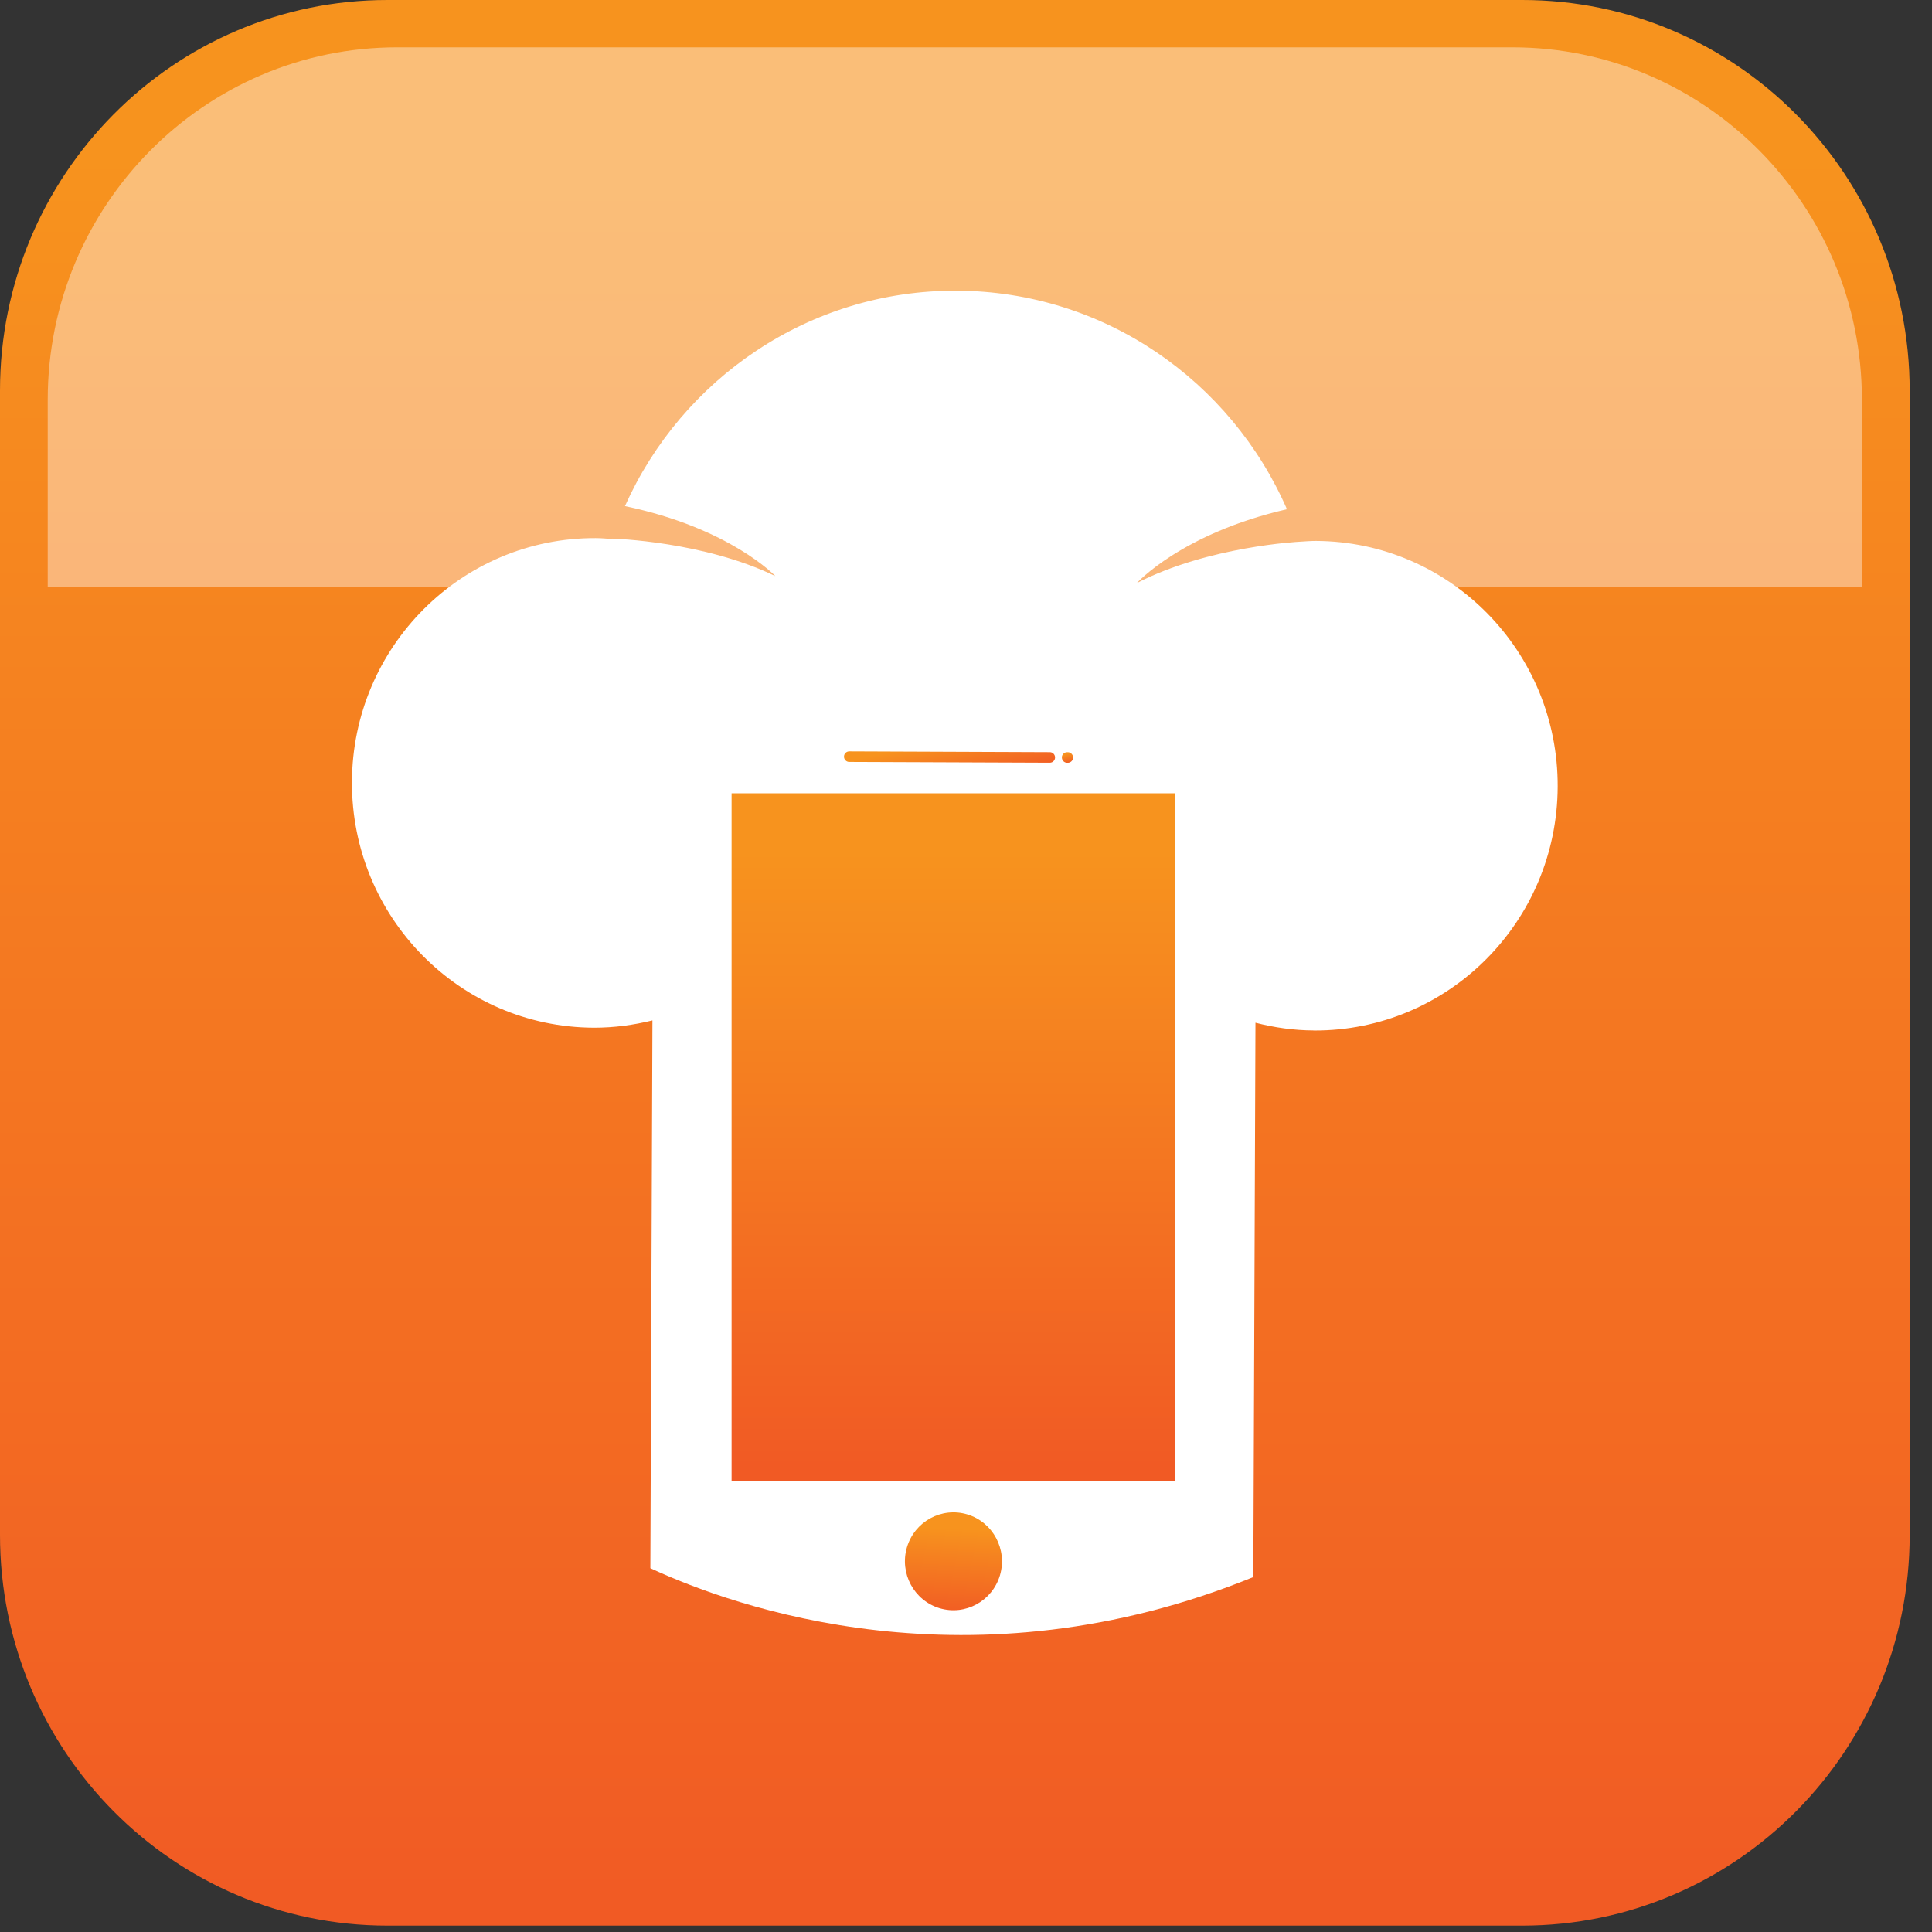
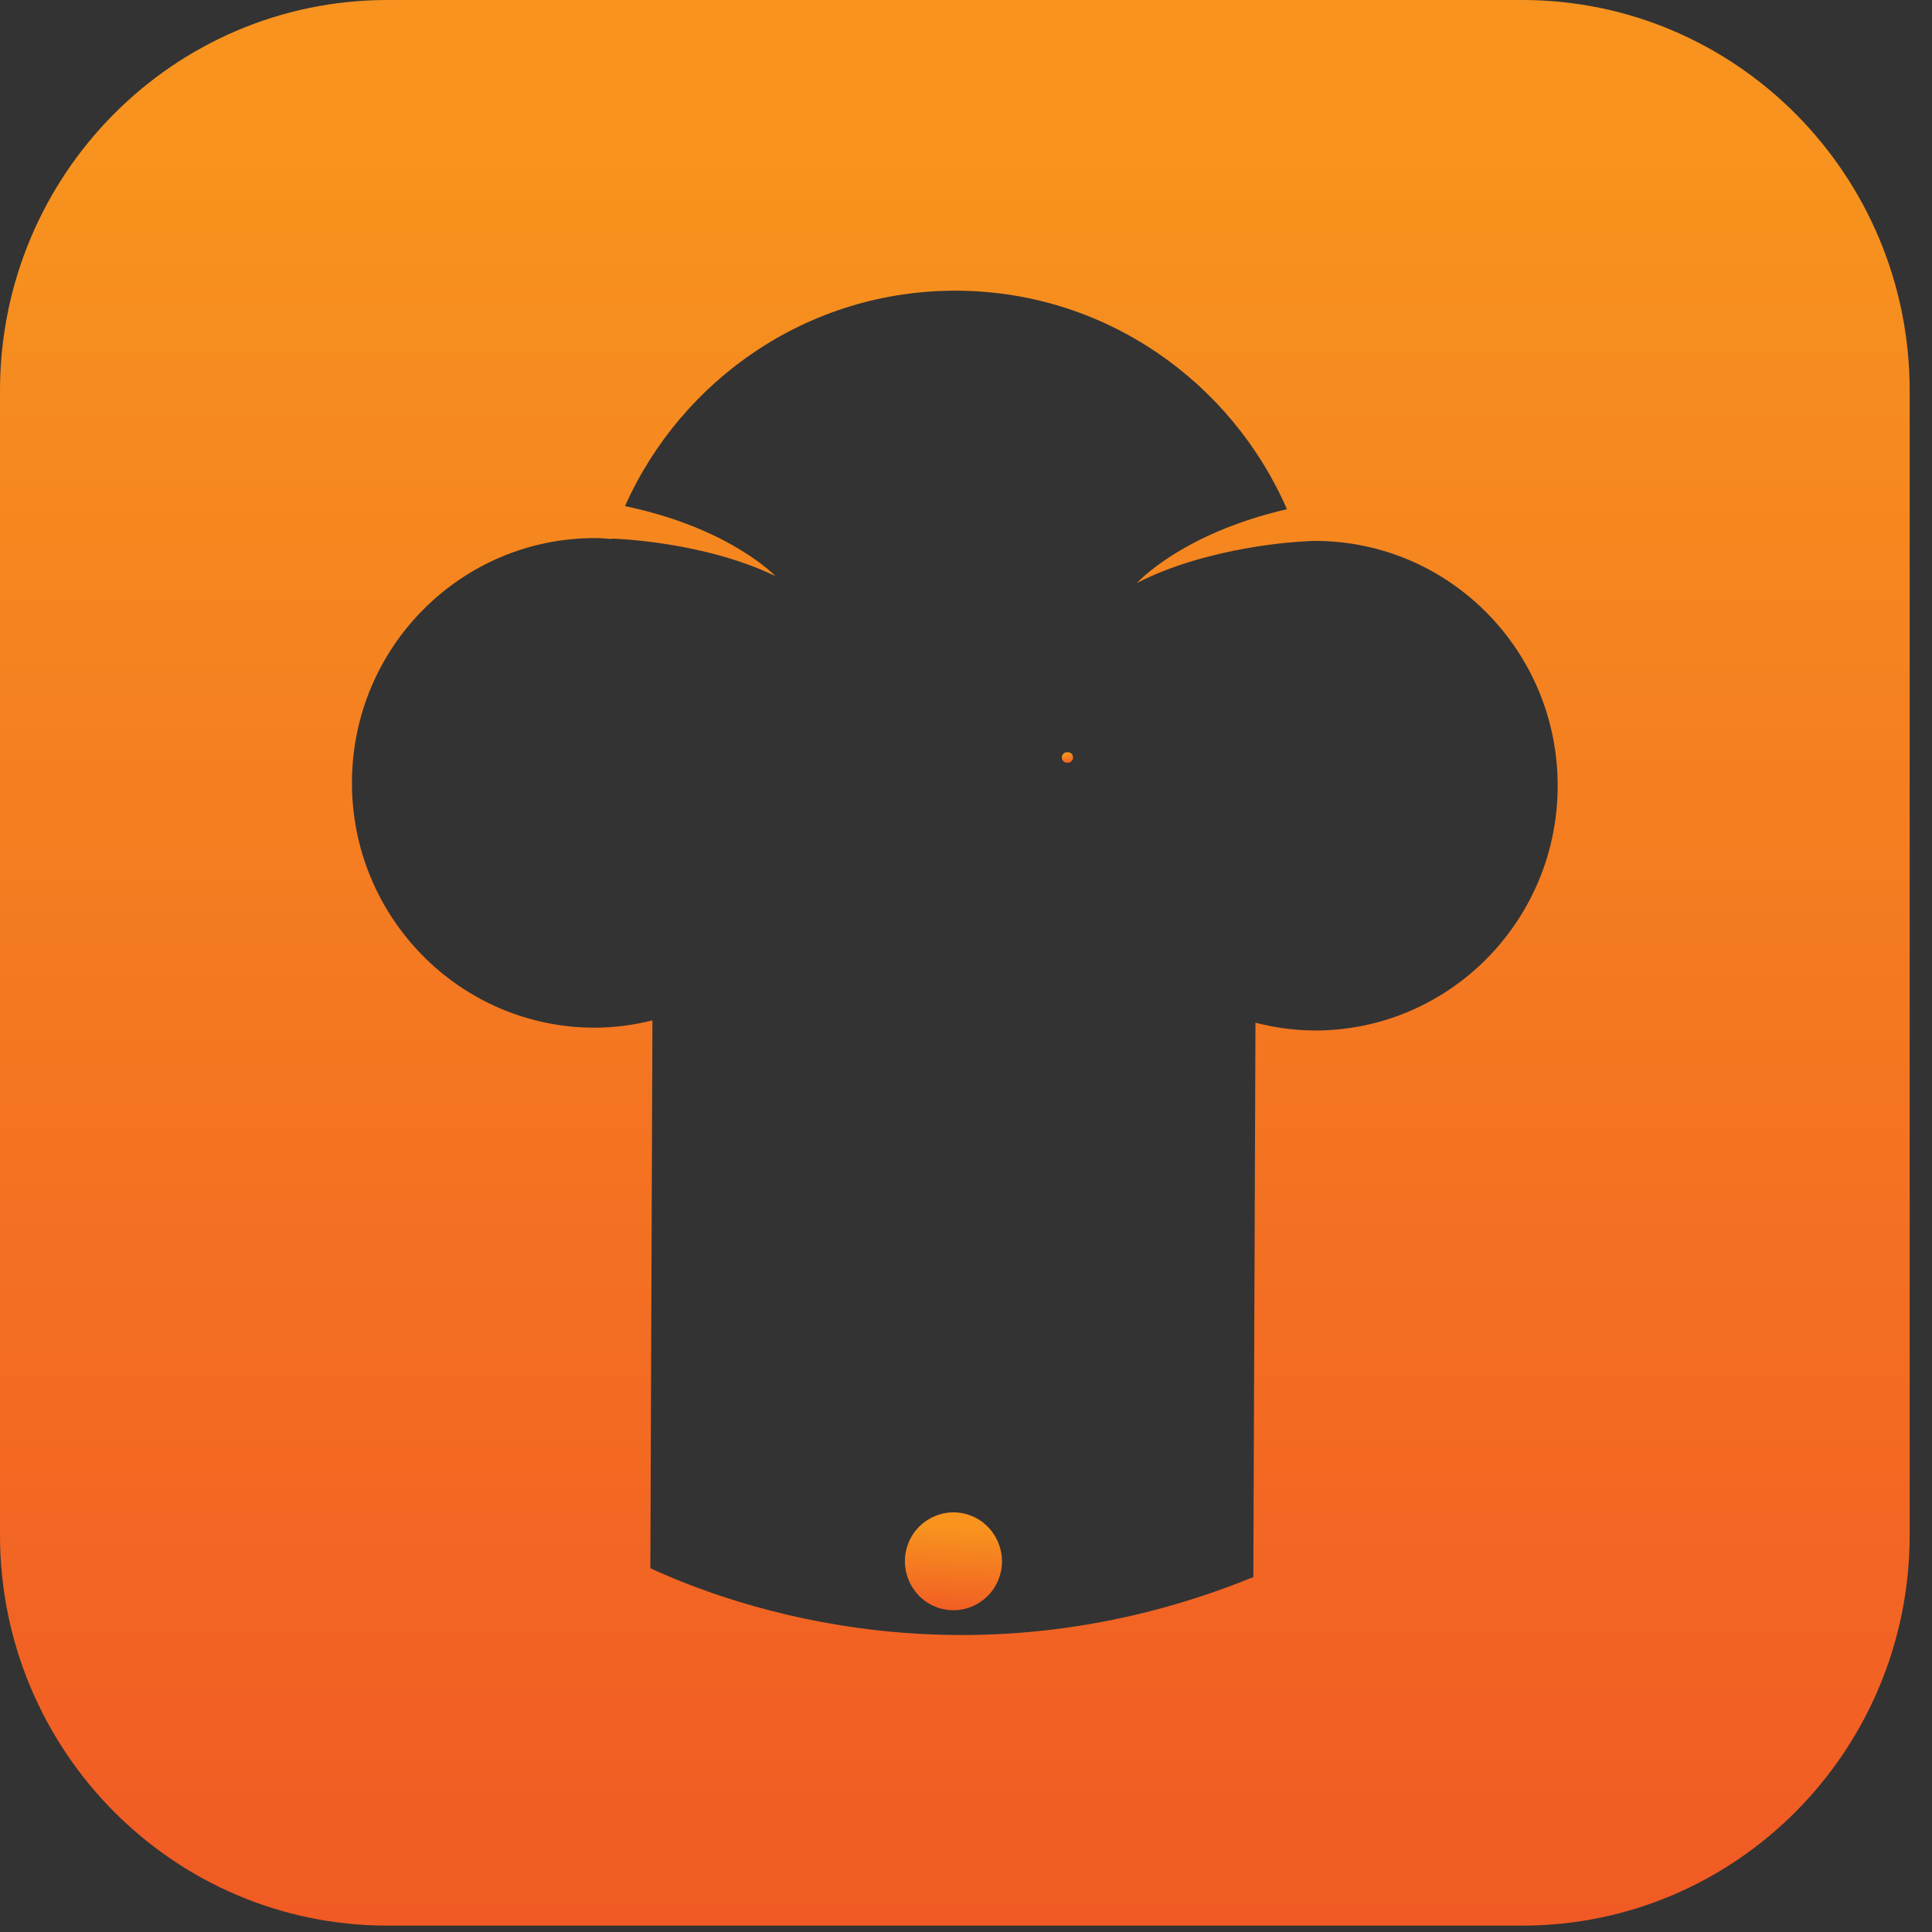
<svg xmlns="http://www.w3.org/2000/svg" width="512" height="512" viewBox="0 0 512 512" fill="none">
  <rect x="0" y="0" width="512" height="512" fill="#333333" stroke="none" />
  <g clip-path="url(#clip0_113_4014)">
-     <rect x="47.974" y="54.212" width="407.781" height="403.577" fill="white" />
    <g style="mix-blend-mode:screen" opacity="0.4">
-       <path d="M493.957 155.487V105.811C493.957 54.206 452.326 12.228 401.146 12.228H104.908C53.729 12.228 12.097 54.206 12.097 105.811V155.487H493.957Z" fill="white" />
-     </g>
+       </g>
    <path d="M403.4 0H102.685C45.975 0 0 46.358 0 103.539V406.771C0 463.952 45.975 510.31 102.685 510.31H403.4C460.11 510.31 506.085 463.952 506.085 406.771V103.539C506.085 46.358 460.11 0 403.4 0ZM348.233 273.079C342.866 273.064 337.677 272.302 332.71 271.031L332.147 417.938C257.32 448.405 194.562 425.891 172.352 415.591L172.901 270.418C167.904 271.644 162.73 272.362 157.363 272.347C121.825 272.212 93.137 243.046 93.27 207.227C93.404 171.394 122.329 142.467 157.852 142.601C159.305 142.601 160.743 142.736 162.167 142.841C162.167 142.796 162.196 142.766 162.211 142.736C162.804 142.751 186.541 143.469 205.488 152.677C205.488 152.677 193.435 139.911 165.621 134.125C180.729 100.355 214.414 76.884 253.525 77.034C292.695 77.183 326.231 100.983 341.057 134.947C313.14 141.361 301.294 154.501 301.294 154.501C320.271 144.739 344.393 143.558 344.393 143.558C345.831 143.469 347.254 143.349 348.707 143.349C384.245 143.483 412.934 172.65 412.8 208.468C412.667 244.302 383.741 273.229 348.218 273.094L348.233 273.079Z" fill="url(#paint0_linear_113_4014)" />
    <path d="M281.397 200.739C281.397 199.977 282.02 199.349 282.791 199.349H282.999C283.755 199.349 284.378 199.977 284.378 200.754C284.378 201.516 283.755 202.144 282.999 202.144H282.791C282.035 202.144 281.412 201.516 281.412 200.739H281.397Z" fill="url(#paint1_linear_113_4014)" />
-     <path d="M223.665 200.515C223.665 199.753 224.288 199.125 225.059 199.125L278.225 199.334C278.981 199.334 279.604 199.962 279.604 200.74C279.604 201.502 278.981 202.13 278.21 202.13L225.044 201.921C224.288 201.921 223.665 201.293 223.665 200.515Z" fill="url(#paint2_linear_113_4014)" />
    <path d="M265.001 417.46C262.969 424.322 255.808 428.223 249.003 426.19C242.198 424.142 238.329 416.922 240.345 410.06C242.376 403.198 249.537 399.296 256.342 401.33C263.147 403.378 267.017 410.598 265.001 417.46Z" fill="url(#paint3_linear_113_4014)" />
-     <path d="M311.464 210.232H193.879V392.524H311.464V210.232Z" fill="url(#paint4_linear_113_4014)" />
    <g style="mix-blend-mode:screen" opacity="0.4">
-       <path d="M493.424 155.488V105.916C493.424 54.431 451.881 12.543 400.821 12.543H105.25C54.189 12.543 12.646 54.431 12.646 105.916V155.488H493.424Z" fill="white" />
-     </g>
+       </g>
  </g>
  <defs>
    <linearGradient id="paint0_linear_113_4014" x1="253.035" y1="0" x2="253.035" y2="510.325" gradientUnits="userSpaceOnUse">
      <stop offset="0.08" stop-color="#F7931E" />
      <stop offset="1" stop-color="#F15A24" />
    </linearGradient>
    <linearGradient id="paint1_linear_113_4014" x1="282.532" y1="199.613" x2="283.204" y2="202.327" gradientUnits="userSpaceOnUse">
      <stop offset="0.08" stop-color="#F7931E" />
      <stop offset="1" stop-color="#F15A24" />
    </linearGradient>
    <linearGradient id="paint2_linear_113_4014" x1="250.045" y1="194.345" x2="253.726" y2="209.347" gradientUnits="userSpaceOnUse">
      <stop offset="0.08" stop-color="#F7931E" />
      <stop offset="1" stop-color="#F15A24" />
    </linearGradient>
    <linearGradient id="paint3_linear_113_4014" x1="253.184" y1="403.05" x2="251.964" y2="428.635" gradientUnits="userSpaceOnUse">
      <stop offset="0.08" stop-color="#F7931E" />
      <stop offset="1" stop-color="#F15A24" />
    </linearGradient>
    <linearGradient id="paint4_linear_113_4014" x1="252.679" y1="211.503" x2="252.679" y2="388.772" gradientUnits="userSpaceOnUse">
      <stop offset="0.08" stop-color="#F7931E" />
      <stop offset="1" stop-color="#F15A24" />
    </linearGradient>
    <clipPath id="clip0_113_4014">
      <rect width="512" height="512" fill="white" />
    </clipPath>
  </defs>
</svg>